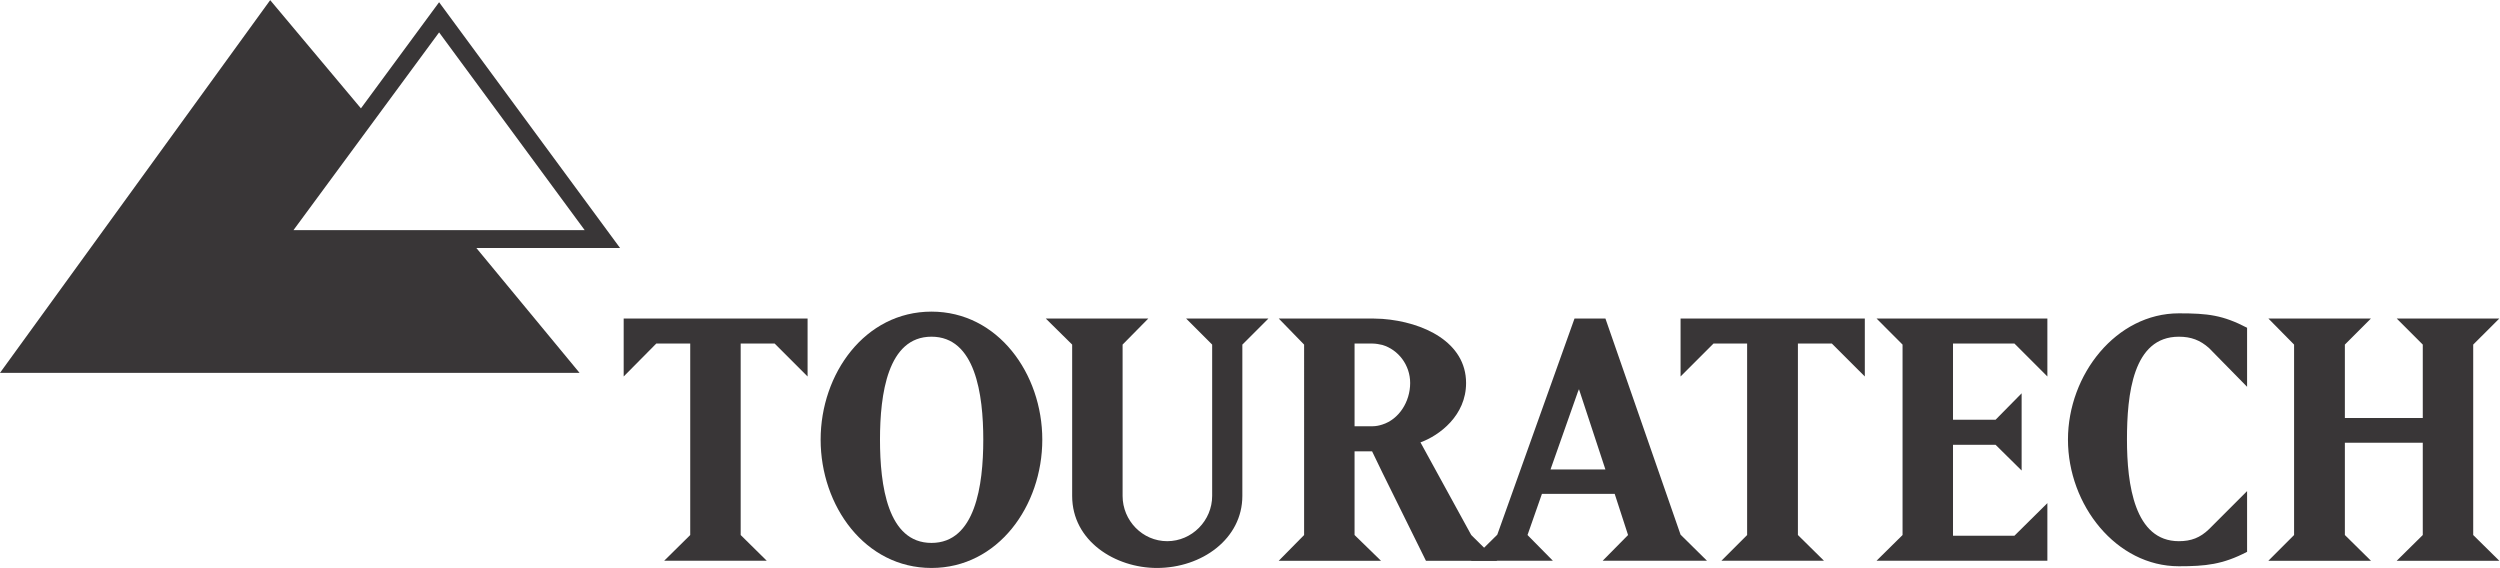
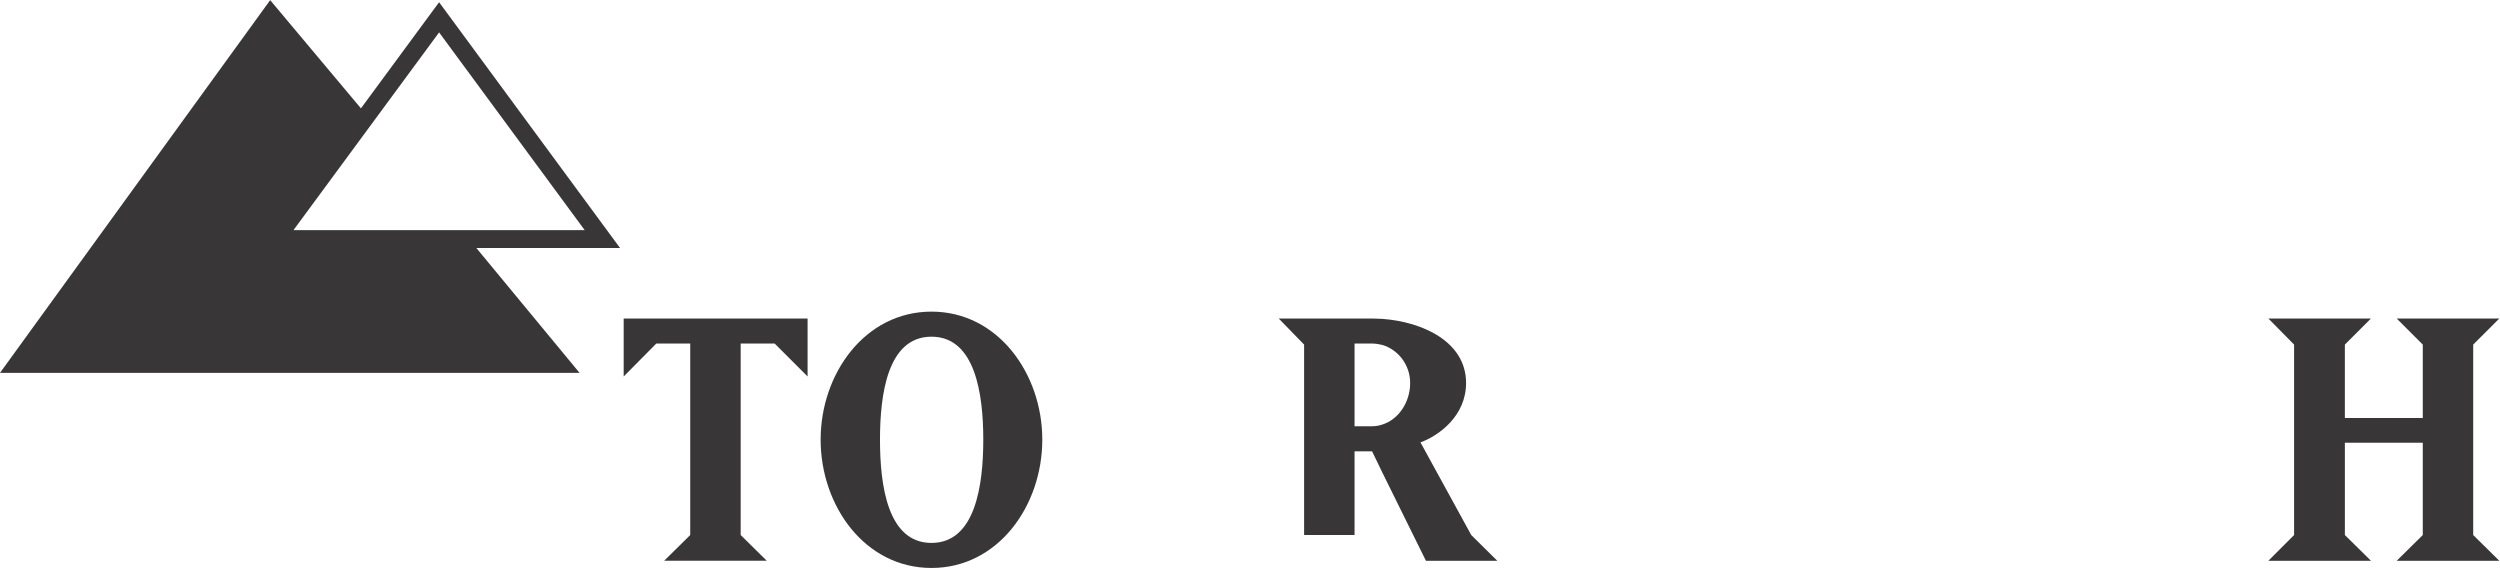
<svg xmlns="http://www.w3.org/2000/svg" version="1.1" id="svg2" xml:space="preserve" width="179.533" height="40.787" viewBox="0 0 179.533 40.787">
  <defs id="defs6" />
  <g id="g8" transform="matrix(1.333,0,0,-1.333,0,40.787)">
    <g id="g10" transform="scale(0.1)">
      <path d="M 413.078,3.883 H 357.809 L 371.848,17.742 V 120.895 h -18.289 l -17.563,-17.739 v 31.235 h 99.078 v -31.235 l -17.742,17.739 H 399.027 V 17.742 L 413.078,3.883" style="fill:#393637;fill-opacity:1;fill-rule:evenodd;stroke:none" id="path12" />
      <path d="m 501.82,13.492 c -23.664,0 -27.738,31.062 -27.738,55.637 0,24.41 4.074,55.465 27.738,55.465 23.649,0 27.907,-31.055 27.907,-55.465 0,-24.574 -4.258,-55.637 -27.907,-55.637 z m 0,124.606 c -35.875,0 -59.718,-33.477 -59.718,-68.969 C 442.102,33.465 465.945,0 501.82,0 c 35.848,0 59.7,33.465 59.7,69.129 0,35.492 -23.852,68.969 -59.7,68.969" style="fill:#393637;fill-opacity:1;fill-rule:evenodd;stroke:none" id="path14" />
-       <path d="m 577.609,120.336 -14.23,14.055 h 55.262 l -13.86,-14.055 V 38.812 c 0,-13.309 10.727,-24.387 24.028,-24.387 13.324,0 24.222,11.078 24.222,24.387 v 81.523 l -14.054,14.055 h 44.375 L 669.297,120.336 V 38.812 C 669.297,15.707 647.496,0 623.27,0 600.902,0 577.609,14.426 577.609,38.812 v 81.523" style="fill:#393637;fill-opacity:1;fill-rule:evenodd;stroke:none" id="path16" />
-       <path d="m 744.723,77.269 c -1.664,-0.555 -3.508,-0.926 -5.344,-0.926 h -9.633 v 44.551 h 9.633 c 1.836,0 3.68,-0.368 5.344,-0.743 8.683,-2.586 14.98,-10.91 14.98,-20.511 0,-10.176 -6.113,-19.59 -14.98,-22.371 z m 47.886,-59.527 -27.355,49.918 c 10.168,3.691 24.574,14.422 24.574,31.98 0,21.984 -22.914,32.894 -45.105,34.554 -1.84,0 -3.703,0.196 -5.344,0.196 h -50.488 l 13.675,-14.055 V 17.742 L 688.891,3.871 h 55.097 L 729.746,17.742 v 45.105 h 9.438 l 5.539,-11.465 23.48,-47.512 h 38.434 L 792.609,17.742" style="fill:#393637;fill-opacity:1;fill-rule:evenodd;stroke:none" id="path18" />
-       <path d="m 850.102,53.051 h -14.797 l 14.797,41.961 0.546,1.293 14.243,-43.254 z M 919.609,3.883 905.379,17.93 864.891,134.391 H 848.246 L 806.637,17.93 792.418,3.883 h 44.176 l -13.672,13.859 7.773,22.188 h 19.407 19.781 L 877.09,17.742 863.406,3.883 h 56.203" style="fill:#393637;fill-opacity:1;fill-rule:evenodd;stroke:none" id="path20" />
-       <path d="M 982.641,3.883 H 927.375 L 941.234,17.742 V 120.895 h -18.117 l -17.738,-17.739 v 31.235 h 99.261 v -31.235 l -17.753,17.739 H 968.594 V 17.742 L 982.641,3.883" style="fill:#393637;fill-opacity:1;fill-rule:evenodd;stroke:none" id="path22" />
-       <path d="m 1010.94,3.883 14.03,13.859 V 120.336 l -14.03,14.055 h 92.05 v -31.235 l -17.74,17.739 h -33.1 V 79.852 h 22.93 l 14.04,14.238 V 52.492 l -14.04,13.867 h -22.93 V 17.375 h 33.1 l 17.74,17.551 V 3.883 h -92.05" style="fill:#393637;fill-opacity:1;fill-rule:evenodd;stroke:none" id="path24" />
-       <path d="M 1210.58,129.406 V 97.598 l -20.52,20.898 c -4.8,4.242 -9.62,6.086 -16.25,6.086 -24.78,0 -27.94,-31.043 -27.94,-55.453 0,-24.203 4.08,-54.703 27.94,-54.703 6.63,0 11.45,1.832 16.25,6.461 l 20.52,20.516 V 8.691 c -13.13,-6.844 -22.37,-7.773 -36.77,-7.773 -33.66,0 -59.73,32.91 -59.73,68.211 0,35.133 26.07,68.047 59.73,68.047 15.7,0 23.64,-0.949 36.77,-7.77" style="fill:#393637;fill-opacity:1;fill-rule:evenodd;stroke:none" id="path26" />
+       <path d="m 744.723,77.269 c -1.664,-0.555 -3.508,-0.926 -5.344,-0.926 h -9.633 v 44.551 h 9.633 c 1.836,0 3.68,-0.368 5.344,-0.743 8.683,-2.586 14.98,-10.91 14.98,-20.511 0,-10.176 -6.113,-19.59 -14.98,-22.371 z m 47.886,-59.527 -27.355,49.918 c 10.168,3.691 24.574,14.422 24.574,31.98 0,21.984 -22.914,32.894 -45.105,34.554 -1.84,0 -3.703,0.196 -5.344,0.196 h -50.488 l 13.675,-14.055 V 17.742 h 55.097 L 729.746,17.742 v 45.105 h 9.438 l 5.539,-11.465 23.48,-47.512 h 38.434 L 792.609,17.742" style="fill:#393637;fill-opacity:1;fill-rule:evenodd;stroke:none" id="path18" />
      <path d="M 1263.26,67.473 V 17.742 l 14.06,-13.871 h -55.28 L 1235.9,17.742 V 120.336 l -13.86,14.055 h 55.28 l -14.06,-14.055 V 80.785 h 41.97 v 39.551 l -14.05,14.055 h 55.28 L 1332.4,120.336 V 17.742 l 14.06,-13.871 h -55.28 l 14.05,13.871 v 49.73 h -41.97" style="fill:#393637;fill-opacity:1;fill-rule:evenodd;stroke:none" id="path28" />
      <path d="M 314.984,182.004 H 158.109 l 78.45,106.523 z m 19.067,-9.641 -97.492,132.418 -42.114,-57.179 -48.886,58.3 L 0,105.113 h 312.219 l -55.578,67.25 h 77.41" style="fill:#393637;fill-opacity:1;fill-rule:nonzero;stroke:none" id="path30" />
    </g>
  </g>
</svg>